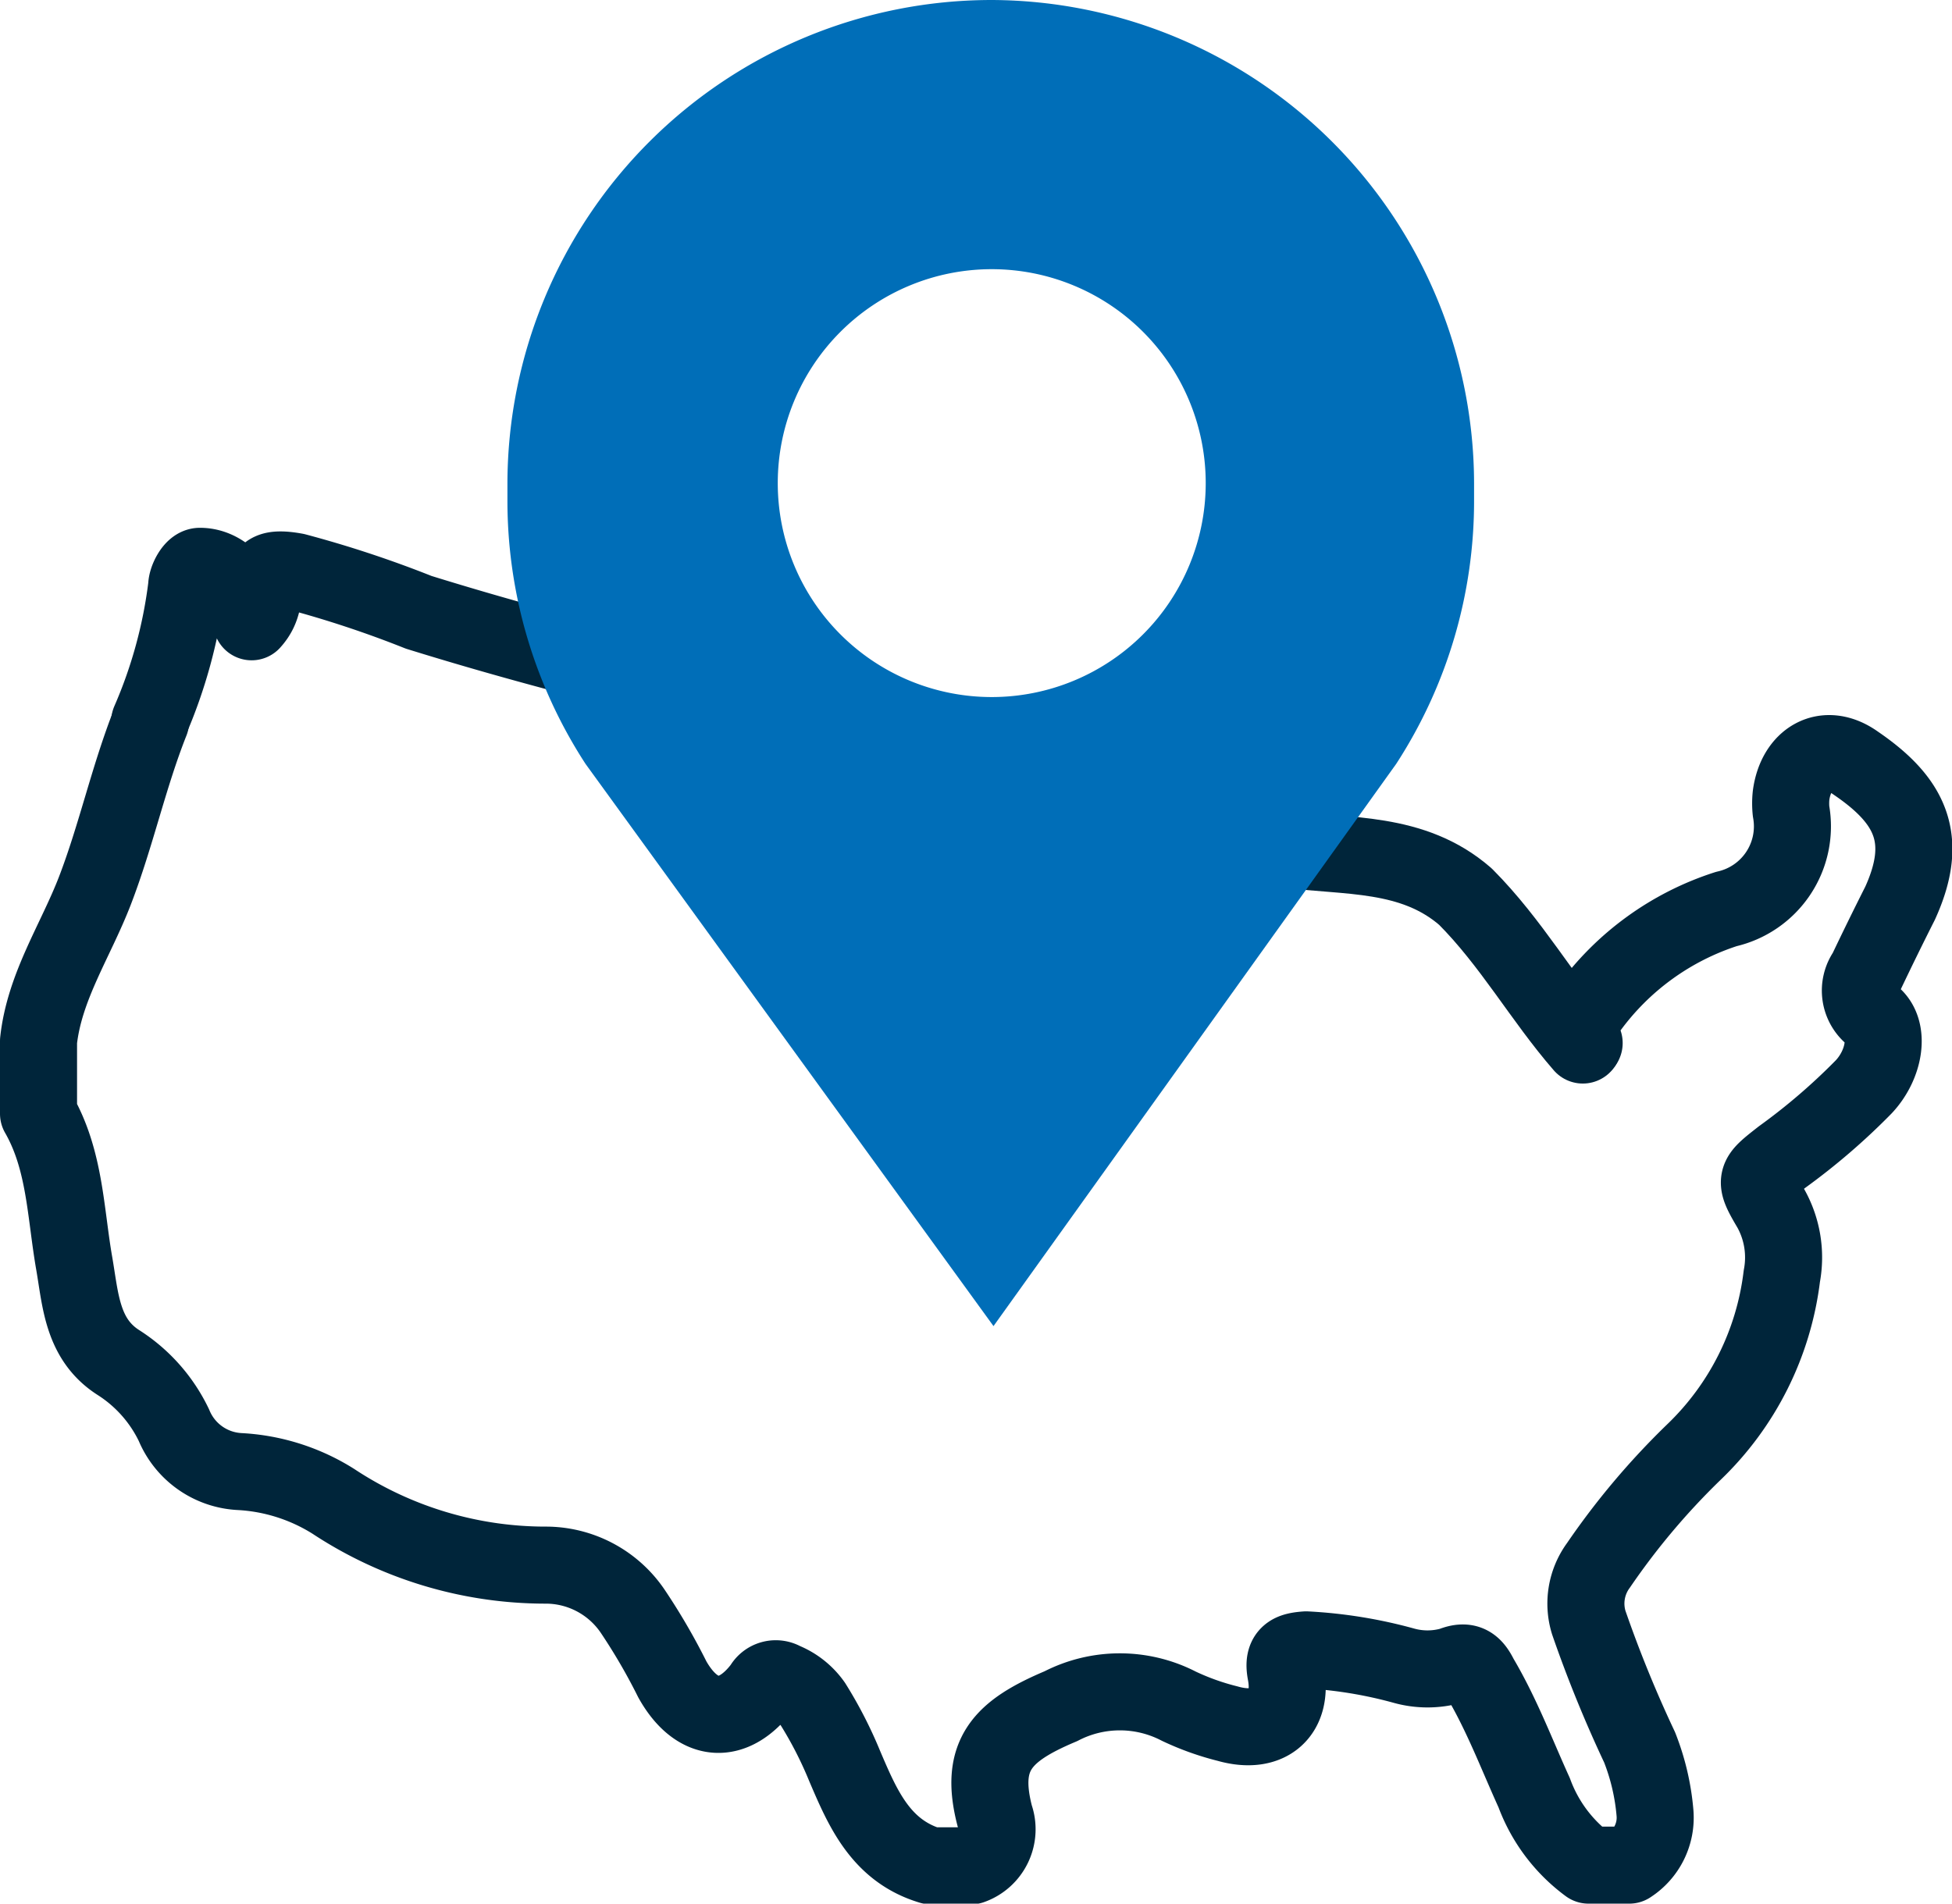
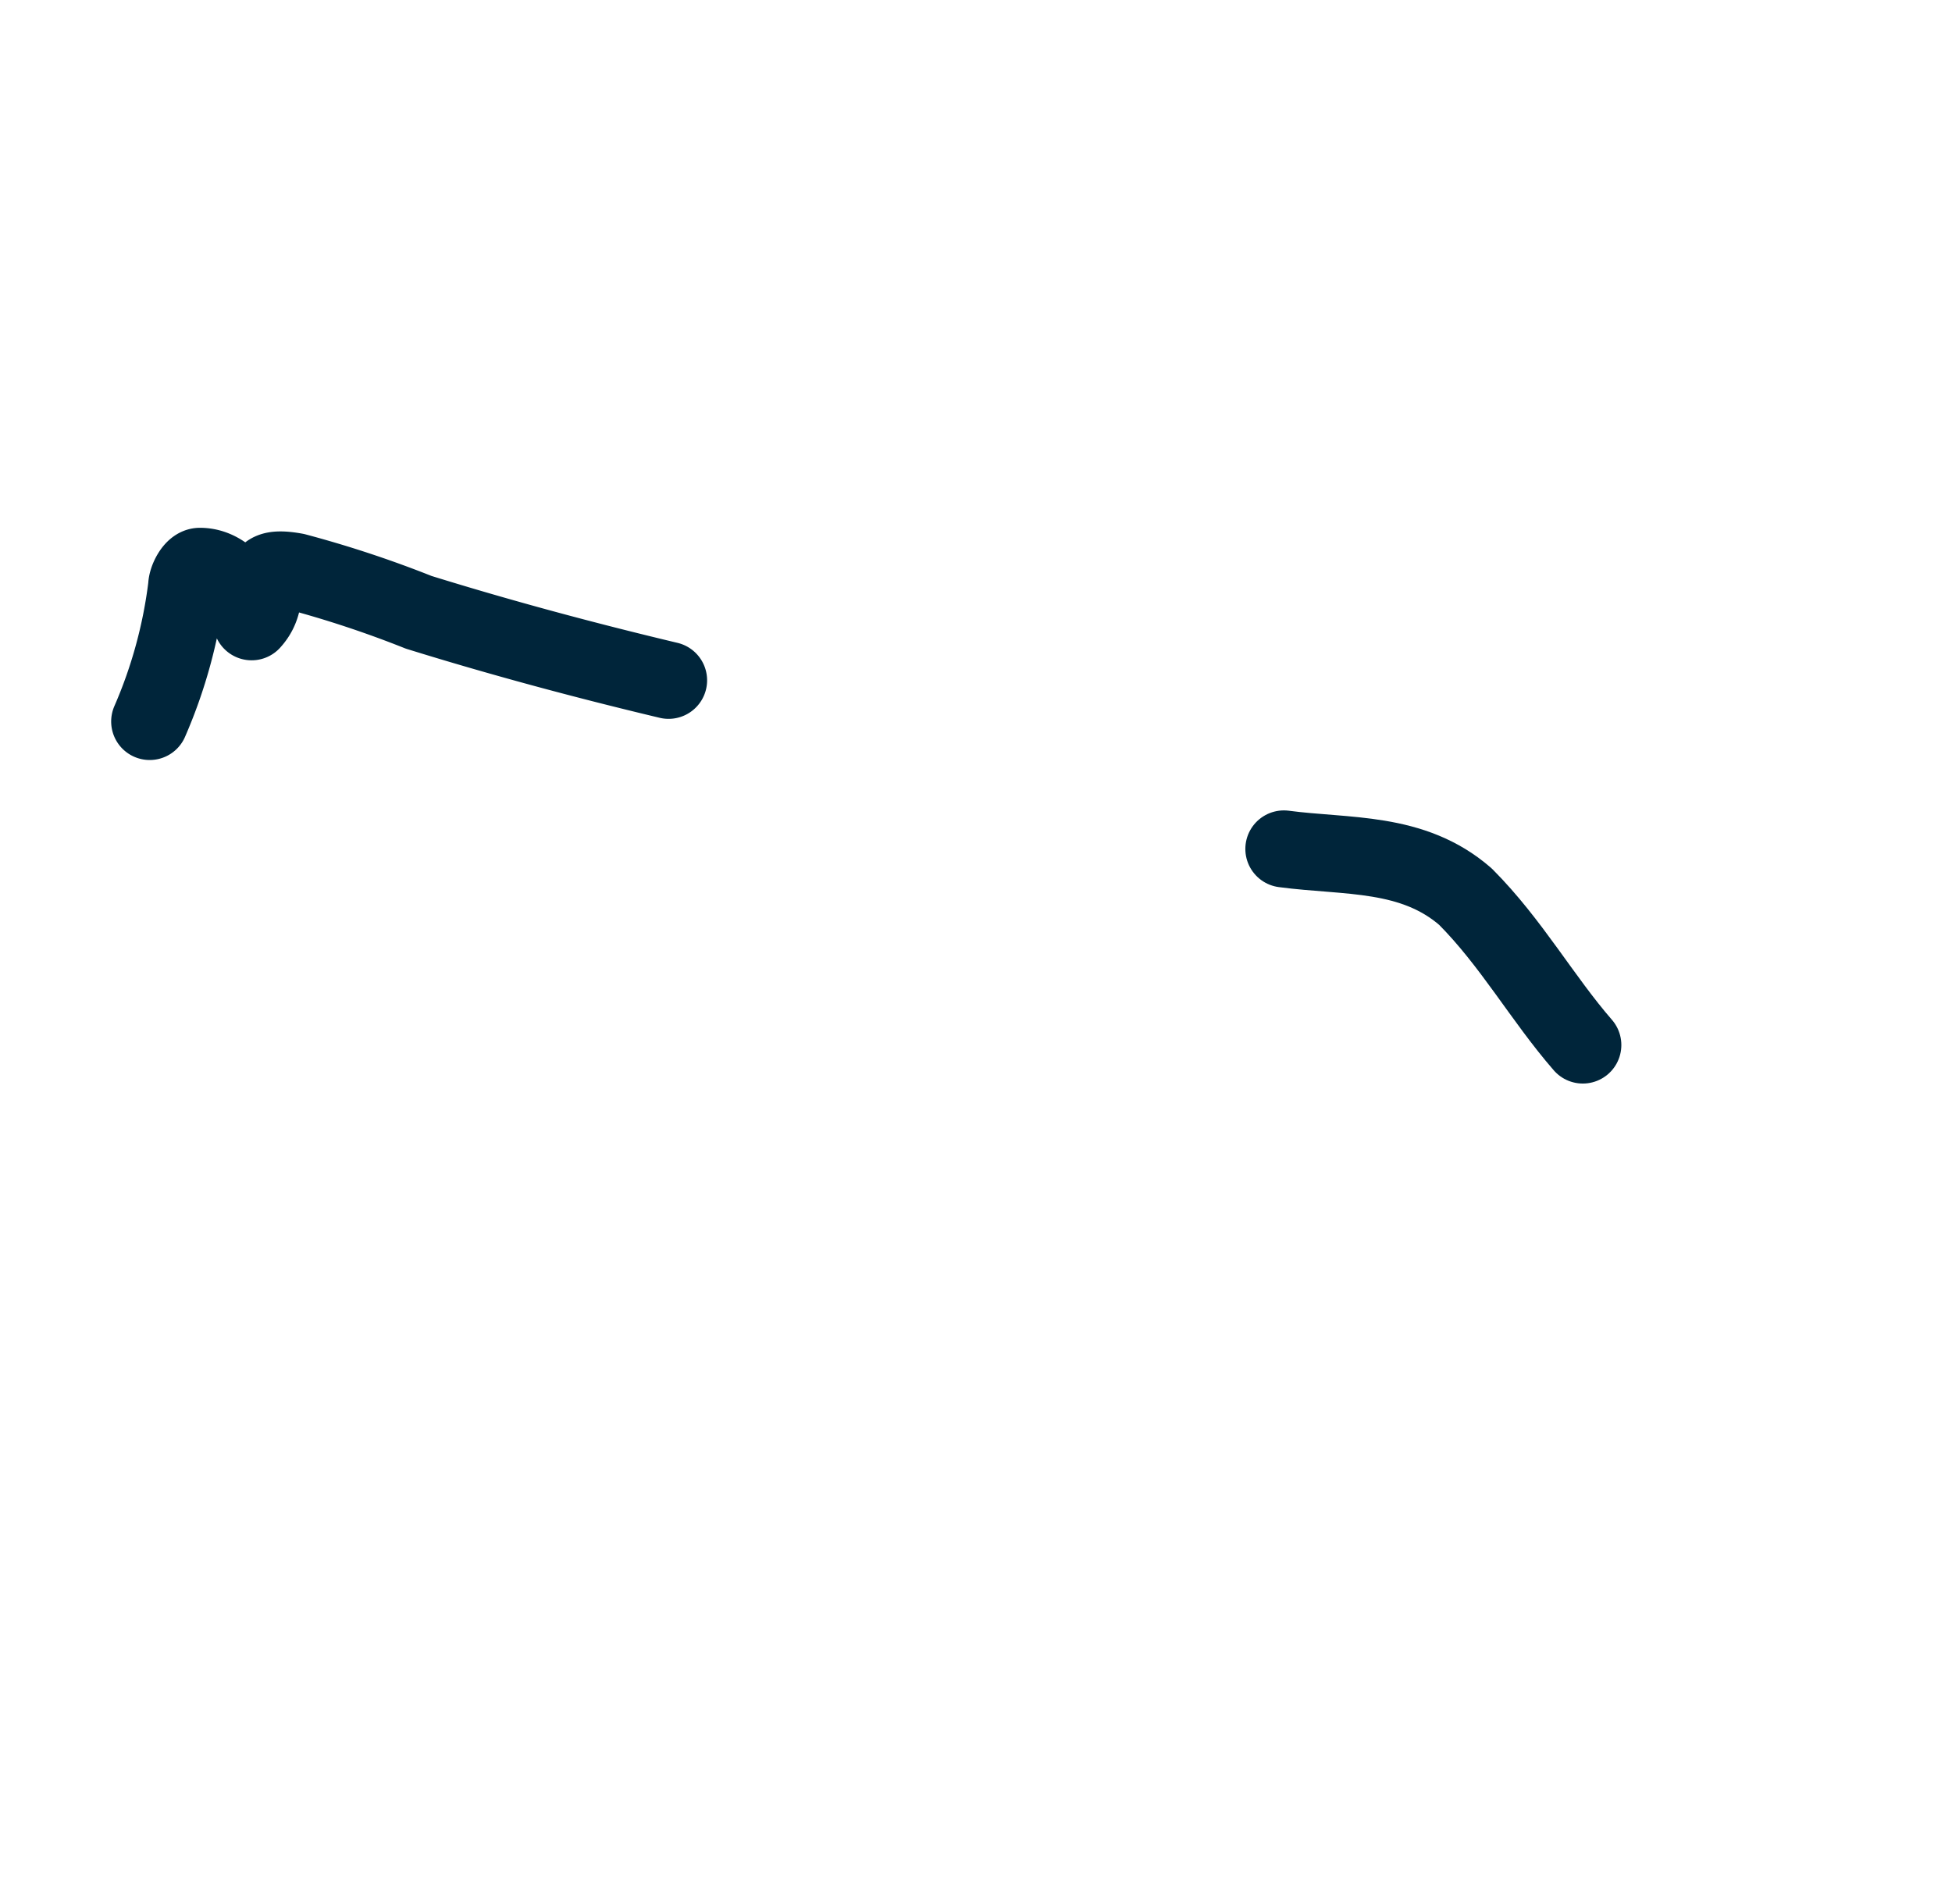
<svg xmlns="http://www.w3.org/2000/svg" id="Layer_1" data-name="Layer 1" viewBox="0 0 88.67 86.49">
  <defs>
    <style>.cls-1{fill:none;stroke:#00253a;stroke-linecap:round;stroke-linejoin:round;stroke-width:3.5px;}.cls-2{fill:#006eb8;}</style>
  </defs>
  <title>usa-02</title>
  <path class="cls-1" d="M156.47,1167.31c-3.82-.91-7.61-1.93-11.35-3.09a49.42,49.42,0,0,0-5.59-1.85c-2.31-.42-.83,1-2,2.28,0-.74,0-.73,0,0-.26-1.32-1.16-2.52-2.35-2.52-.3,0-.6.6-.6.9a22.14,22.14,0,0,1-1.68,6.15" transform="translate(-126.1 -1136.4)" />
  <path class="cls-1" d="M198,1183.88c-1.85-2.13-3.24-4.64-5.33-6.74-2.4-2.09-5.39-1.79-8.25-2.17" transform="translate(-126.1 -1136.4)" />
-   <path class="cls-1" d="M132.94,1169.18c-1,2.52-1.56,5.17-2.53,7.69-.88,2.28-2.29,4.35-2.56,6.83V1187c1.21,2.11,1.22,4.5,1.62,6.79.29,1.66.35,3.45,2,4.51a6.91,6.91,0,0,1,2.53,2.85,3.42,3.42,0,0,0,3,2.11,8.87,8.87,0,0,1,4.24,1.35,17.49,17.49,0,0,0,9.61,2.9,4.77,4.77,0,0,1,4,2.11,27.75,27.75,0,0,1,1.79,3.08c1.12,2,2.76,2.12,4.1.33a.68.68,0,0,1,.95-.26,3,3,0,0,1,1.34,1.06,18.61,18.61,0,0,1,1.44,2.81c.82,1.92,1.64,3.85,3.91,4.53h1.84a1.76,1.76,0,0,0,1.07-2.25c-.73-2.79.34-3.88,3-5a5.83,5.83,0,0,1,5.36,0,11.84,11.84,0,0,0,2.21.79c1.85.53,3-.45,2.65-2.3-.17-.88.26-1,.92-1.05a20.7,20.7,0,0,1,4.41.71,4,4,0,0,0,2.21,0c.72-.29,1,0,1.27.54,1,1.69,1.67,3.48,2.47,5.24a7.15,7.15,0,0,0,2.47,3.29h1.85a2.56,2.56,0,0,0,1.17-2.35,10.55,10.55,0,0,0-.7-3,57.05,57.05,0,0,1-2.31-5.67,2.93,2.93,0,0,1,.44-2.6,33.3,33.3,0,0,1,4.33-5.14,13.29,13.29,0,0,0,4-8,4.57,4.57,0,0,0-.49-3.06c-.8-1.35-.74-1.38.5-2.35a28.9,28.9,0,0,0,3.71-3.19c.94-1,1.21-2.54.42-3.22a1.45,1.45,0,0,1-.3-2c.5-1.05,1-2.07,1.53-3.12,1.33-2.92.49-4.66-2-6.36-1.39-1-2.73-.21-2.95,1.46a3.47,3.47,0,0,0,0,.72,3.85,3.85,0,0,1-2.94,4.44,12.43,12.43,0,0,0-6.26,4.54c-.39.52-.66,1.07-.2,1.55" transform="translate(-126.1 -1136.4)" />
-   <path class="cls-2" d="M171.15,1136.4a22,22,0,0,0-22,21.95v.76a21.92,21.92,0,0,0,3.55,12l18.53,25.54,18.29-25.54a21.91,21.91,0,0,0,3.54-12v-.76A22,22,0,0,0,171.15,1136.4Zm0,31.67a9.72,9.72,0,1,1,9.72-9.72A9.72,9.72,0,0,1,171.15,1168.07Z" transform="translate(-126.1 -1136.4)" />
</svg>